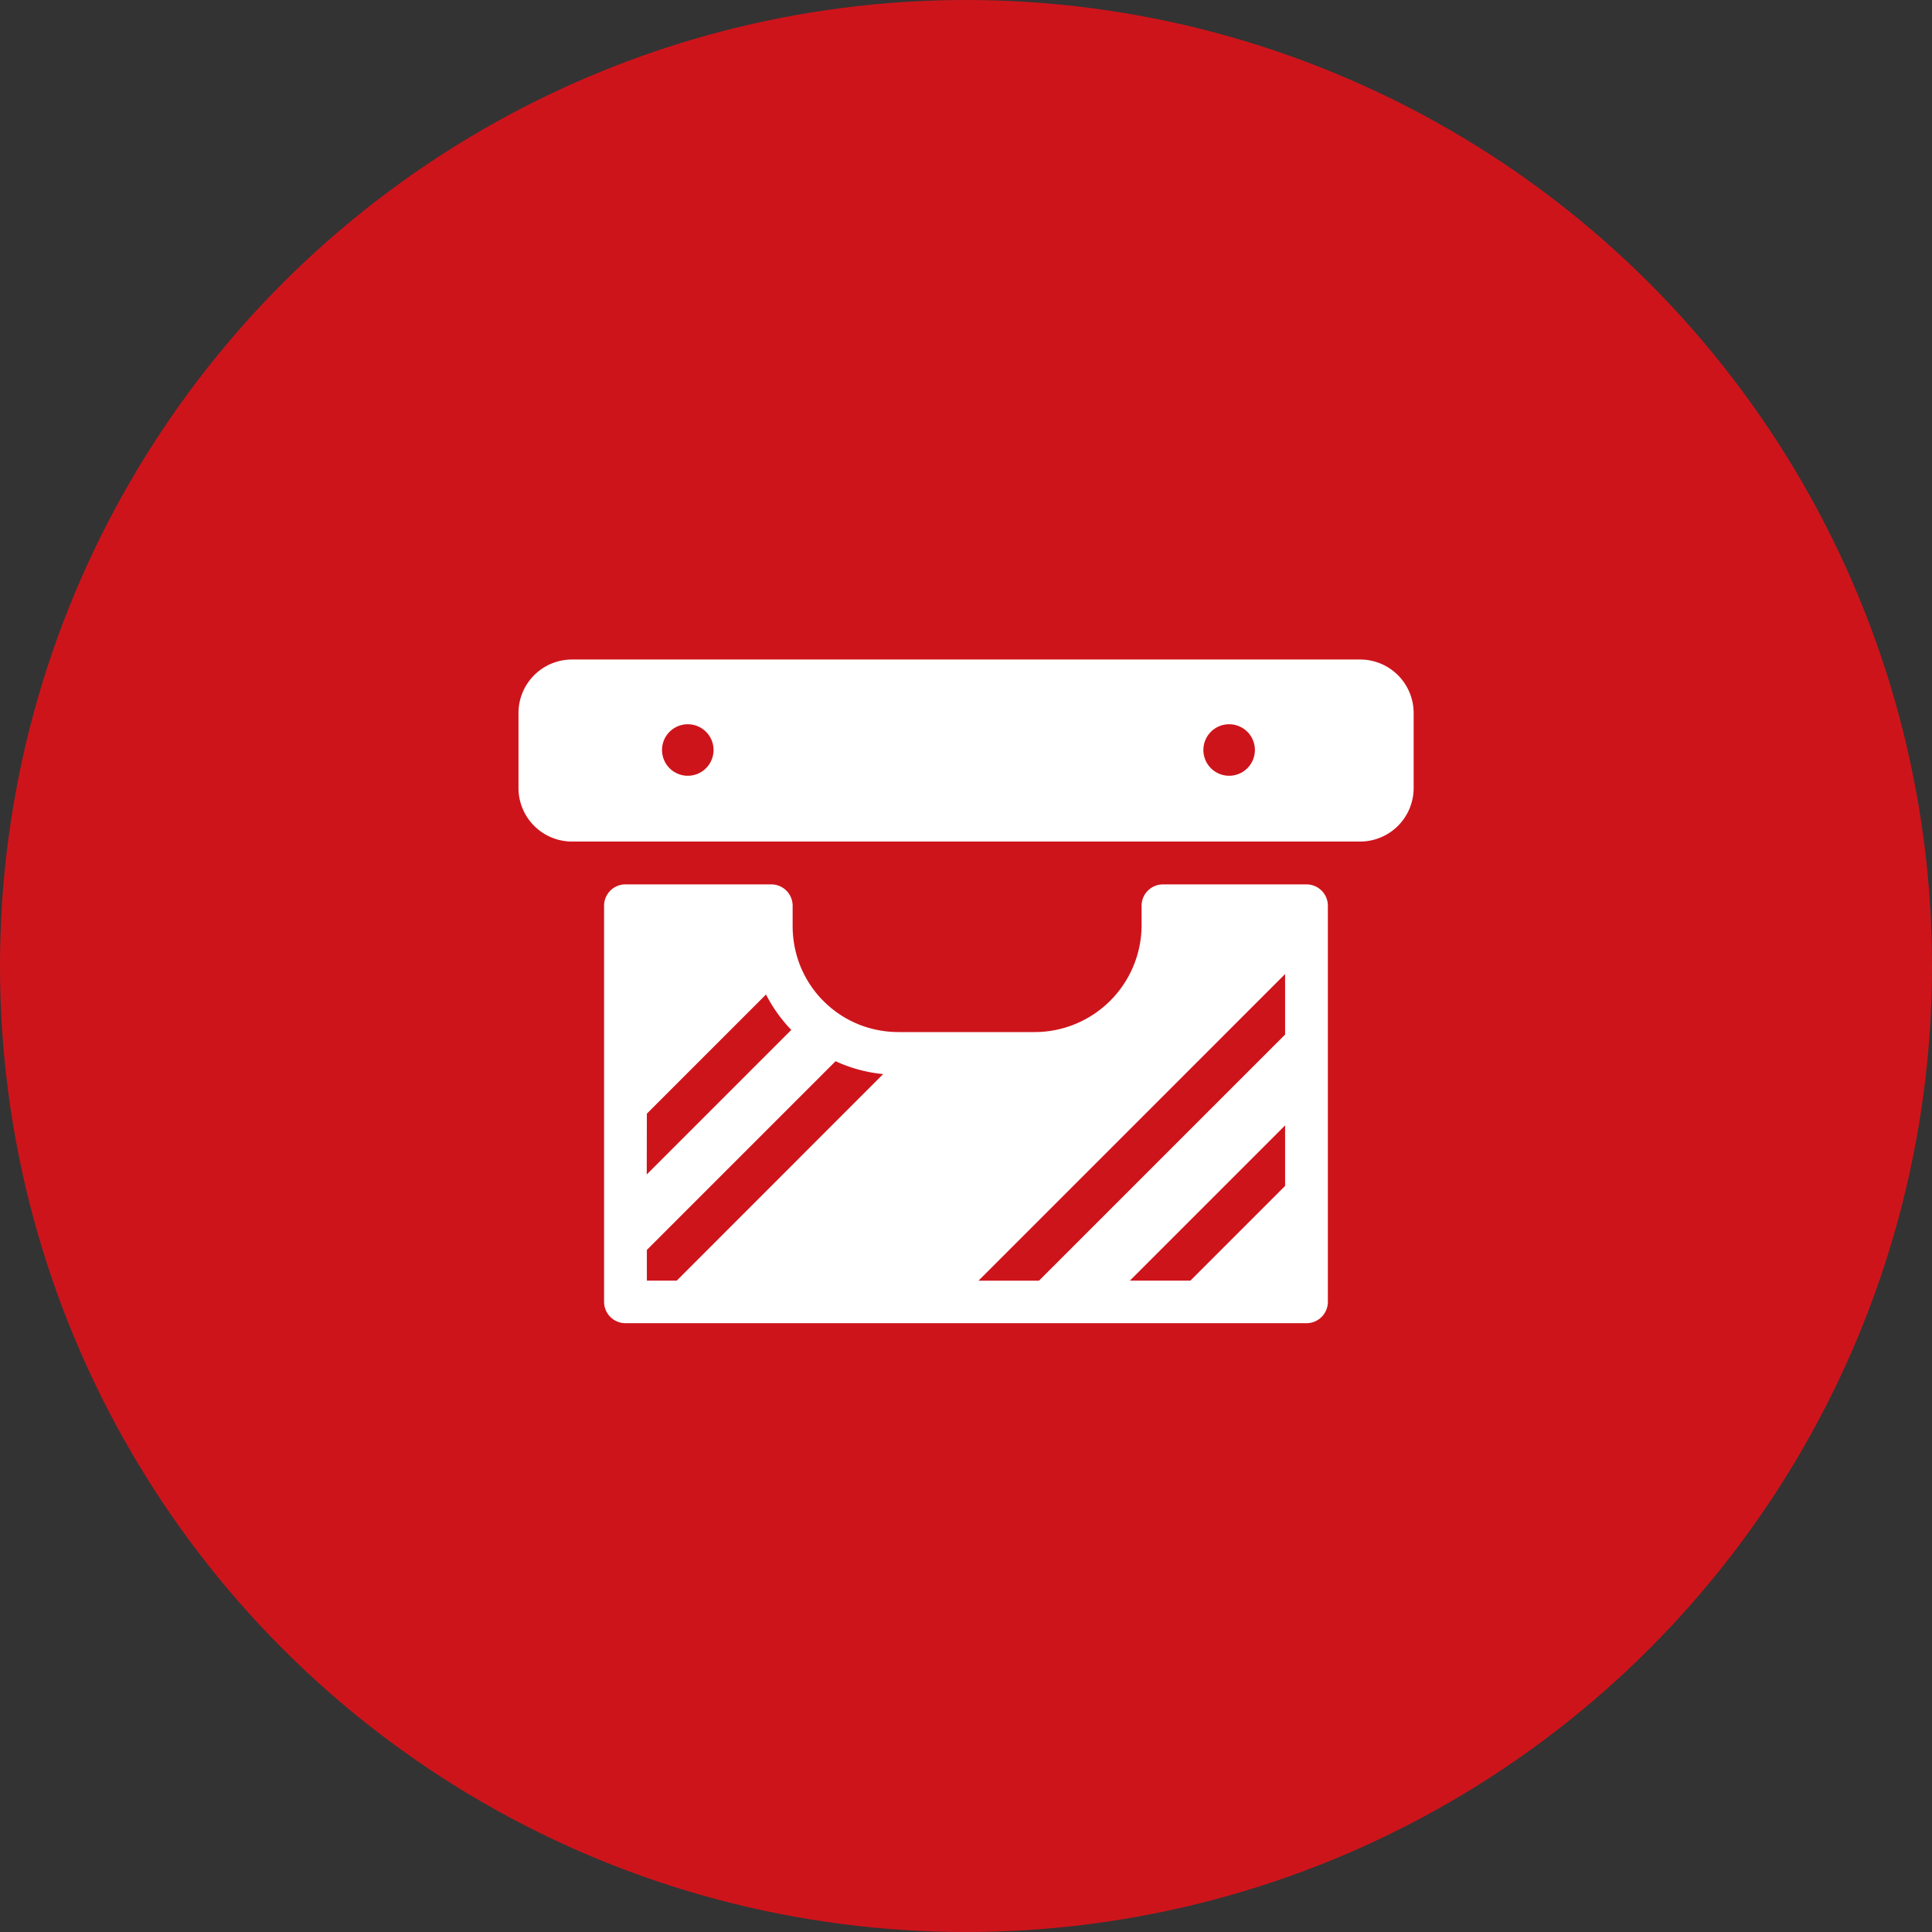
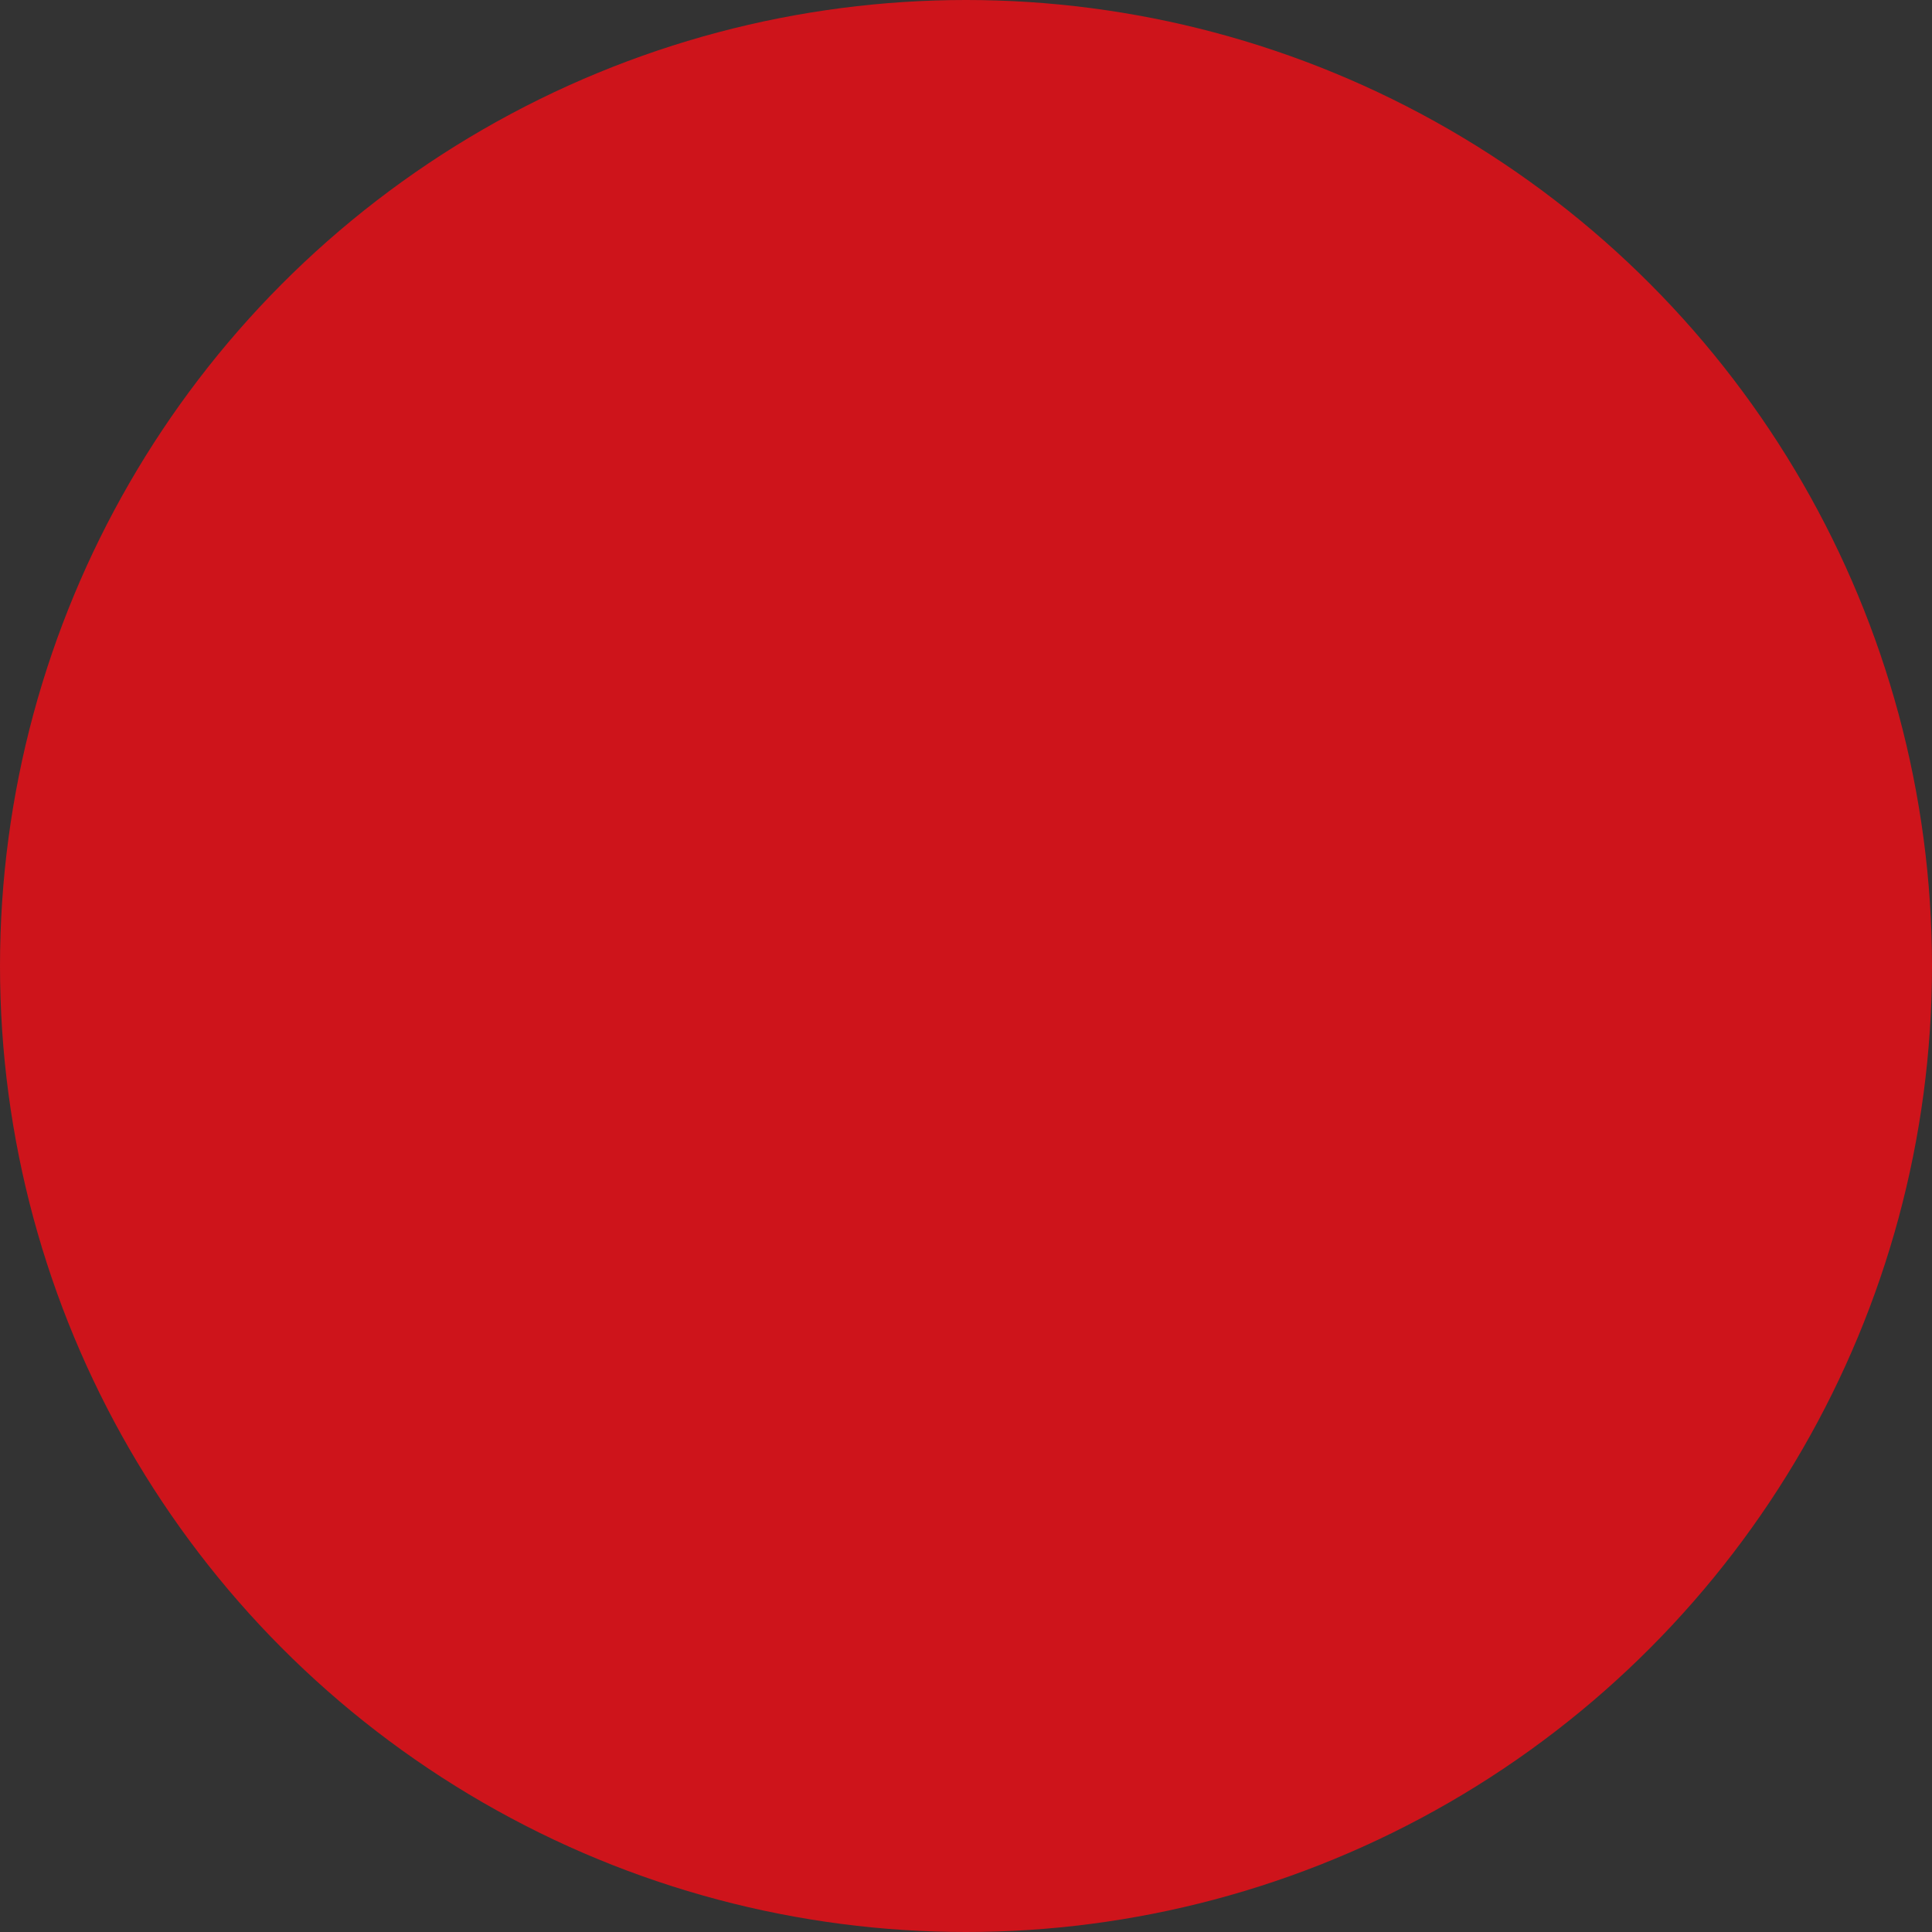
<svg xmlns="http://www.w3.org/2000/svg" width="60" height="60" viewBox="0 0 60 60">
  <rect x="0" y="0" width="60" height="60" fill="#333333" stroke="none" />
  <g id="Artwork_11" data-name="Artwork 11" transform="translate(30 30)">
    <g id="Group_74" data-name="Group 74" transform="translate(-30 -30)">
      <circle id="Ellipse_6" data-name="Ellipse 6" cx="30" cy="30" r="30" fill="#ce141b" />
      <g id="Group_73" data-name="Group 73" transform="translate(16.099 20.482)">
-         <path id="Path_62" data-name="Path 62" d="M31.133,13.643H26.678a.664.664,0,0,0-.666.664v.622a3.325,3.325,0,0,1-3.342,3.3h-4.2a3.373,3.373,0,0,1-.926-.129,3.254,3.254,0,0,1-1.409-.833l-.054-.054a3.288,3.288,0,0,1-.717-1.166,3.36,3.36,0,0,1-.189-1.119v-.622a.664.664,0,0,0-.664-.664H9.983a.664.664,0,0,0-.664.664v12.3a.665.665,0,0,0,.664.664h21.15a.664.664,0,0,0,.664-.664v-12.3A.662.662,0,0,0,31.133,13.643ZM10.648,20.762l3.7-3.7a4.627,4.627,0,0,0,.785,1.1l-4.489,4.489Zm.928,5.186h-.928v-.954l5.86-5.86a4.591,4.591,0,0,0,1.478.4Zm18.893-2.941-2.941,2.941h-1.88l4.821-4.821Zm0-4.7-7.642,7.642h-1.88l9.522-9.522Z" transform="translate(-6.658 -6.659)" fill="#fff" />
-         <path id="Path_63" data-name="Path 63" d="M34.136,10.174H9.66A1.662,1.662,0,0,0,8,11.837v2.327A1.663,1.663,0,0,0,9.66,15.827H34.136A1.663,1.663,0,0,0,35.8,14.164V11.837A1.662,1.662,0,0,0,34.136,10.174Zm-20.878,3.61a.8.8,0,1,1,.8-.8A.8.8,0,0,1,13.257,13.784Zm16.812,0a.8.8,0,1,1,.8-.8A.8.8,0,0,1,30.069,13.784Z" transform="translate(-7.997 -10.174)" fill="#fff" />
-       </g>
+         </g>
    </g>
  </g>
</svg>